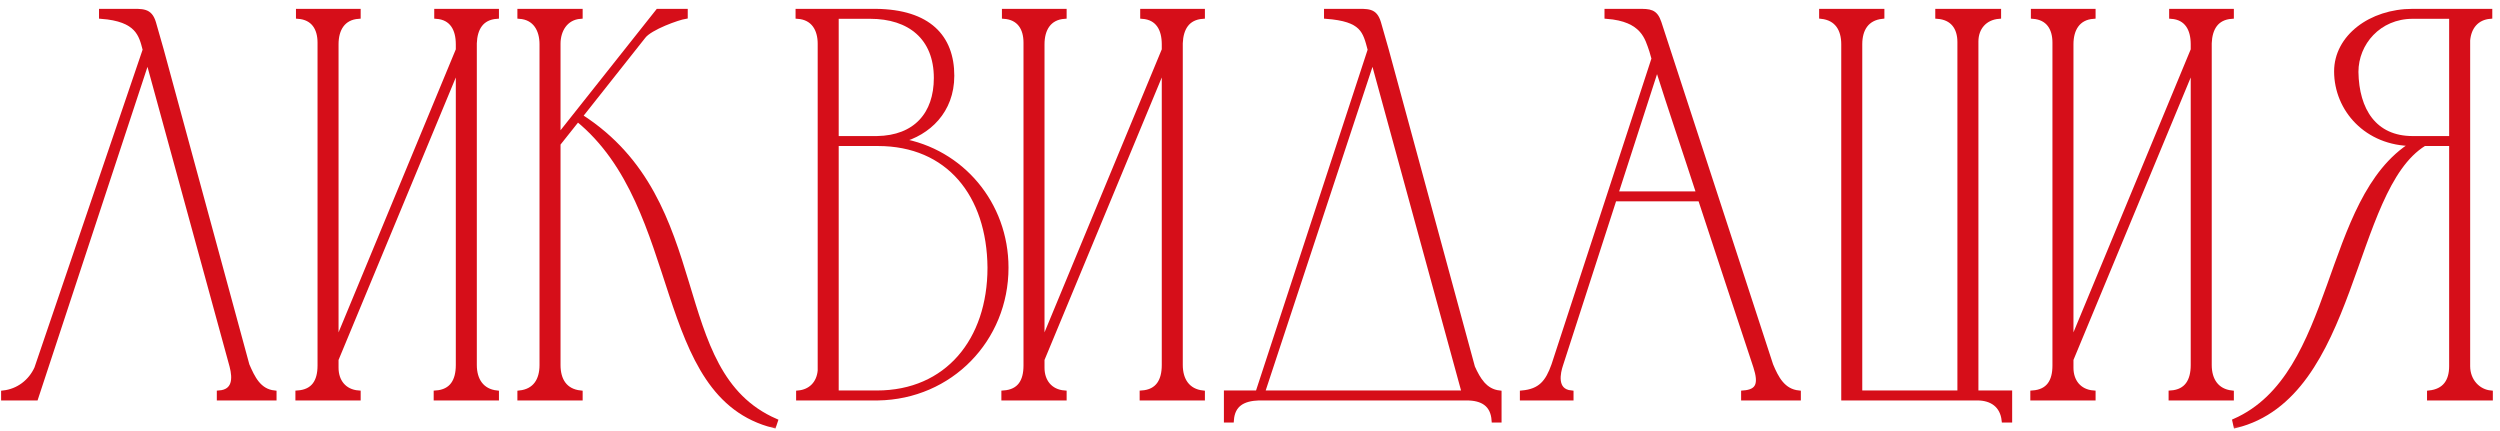
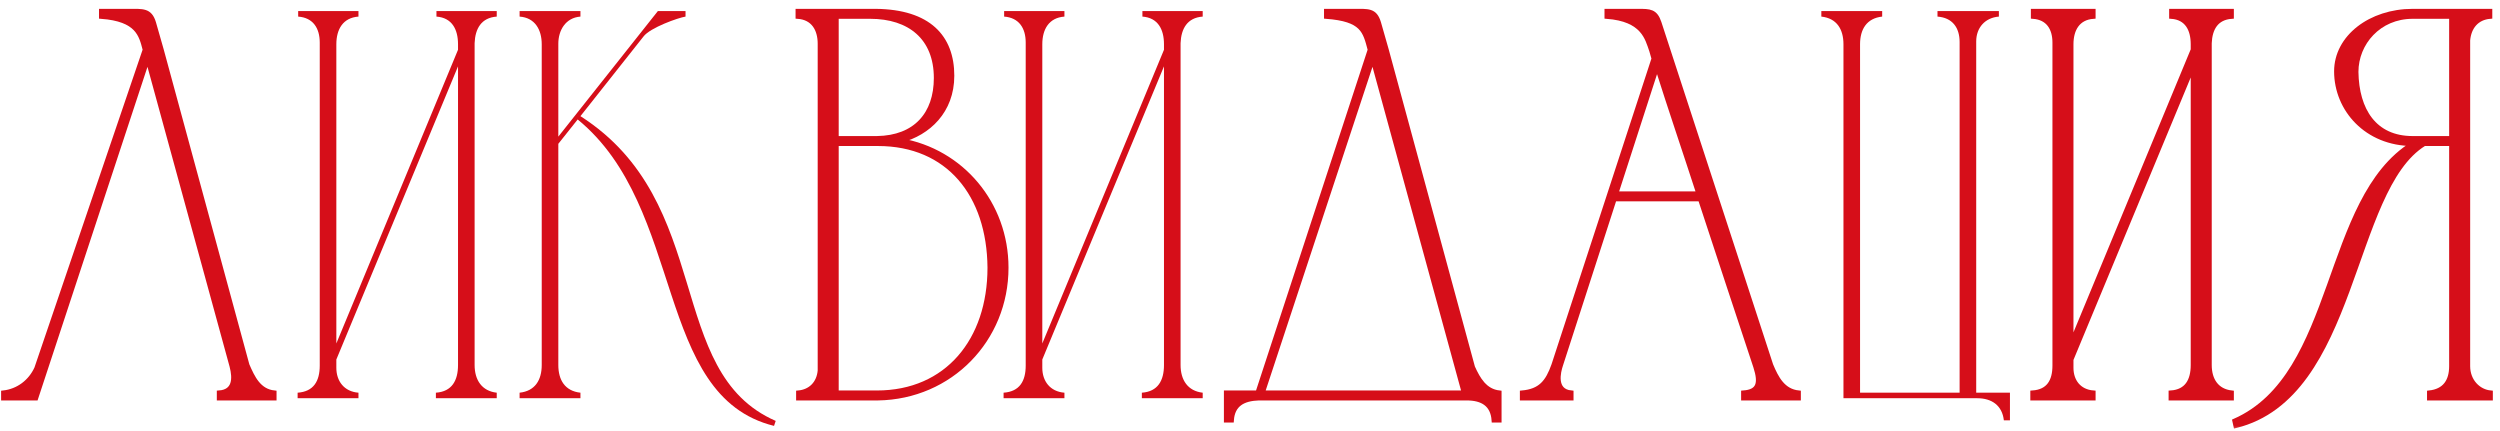
<svg xmlns="http://www.w3.org/2000/svg" width="226" height="39" viewBox="0 0 226 39" fill="none">
  <mask id="path-1-outside-1_321_6714" maskUnits="userSpaceOnUse" x="-0.7" y="-0.002" width="227" height="39" fill="black">
    <rect fill="white" x="-0.7" y="-0.002" width="227" height="39" />
    <path d="M24.8 35.5V36H19.8V35.5C21.2 35.4 21.25 34.25 20.95 33.1L13.35 5.35L3.25 36H0.3V35.5C1.65 35.35 2.75 34.5 3.3 33.3L13.1 4.5C12.75 3.15 12.45 1.75 9.15 1.5V1C10.05 1 10.9 1 11.6 1C12.9 1 13.55 0.9 13.9 2.05L14.6 4.5L22.35 33C22.85 34.15 23.4 35.35 24.8 35.5Z" />
    <path d="M30.405 31.05L41.405 4.5V4C41.405 2.65 40.855 1.6 39.455 1.5V1H44.905V1.5C43.505 1.6 42.955 2.6 42.905 3.9V33C42.905 34.35 43.555 35.35 44.905 35.5V36H39.405V35.5C40.855 35.4 41.405 34.4 41.405 33V6L30.405 32.5V33.25C30.405 34.45 31.105 35.4 32.405 35.5V36H26.905V35.5C28.355 35.4 28.905 34.45 28.905 33.05V3.85C28.905 2.55 28.305 1.6 26.955 1.5V1H32.405V1.5C31.005 1.6 30.405 2.65 30.405 4V31.05Z" />
    <path d="M48.972 33V4C48.972 2.7 48.373 1.6 46.972 1.5V1H52.472V1.5C51.123 1.6 50.472 2.75 50.472 3.95V12.35L59.472 1H61.972V1.5C61.322 1.6 58.773 2.5 58.172 3.3L52.472 10.5C64.672 18.3 60.023 33.65 70.123 38.05L69.972 38.5C59.072 35.8 62.023 18.8 52.222 10.8L50.472 13V33C50.472 34.35 51.072 35.35 52.472 35.5V36H46.972V35.5C48.373 35.35 48.972 34.35 48.972 33Z" />
-     <path d="M79.369 36H72.169V35.5C73.269 35.4 74.019 34.65 74.119 33.5V3.95C74.119 2.65 73.519 1.6 72.119 1.5V1H79.169C83.969 1.05 86.069 3.35 86.069 6.85C86.069 10.05 83.919 12.05 81.419 12.7C86.919 13.65 90.969 18.4 90.969 24.2C90.969 30.7 85.919 35.9 79.369 36ZM75.619 12.5H79.269C82.769 12.45 84.619 10.3 84.619 7.05C84.619 3.4 82.219 1.5 78.669 1.5H75.619V12.5ZM79.269 35.5C85.619 35.5 89.469 30.75 89.469 24.2C89.419 17.6 85.719 13 79.369 13C78.119 13 76.819 13 75.619 13V35.5H79.269Z" />
    <path d="M94.224 31.05L105.224 4.5V4C105.224 2.65 104.674 1.6 103.274 1.5V1H108.724V1.5C107.324 1.6 106.774 2.6 106.724 3.9V33C106.724 34.35 107.374 35.35 108.724 35.5V36H103.224V35.5C104.674 35.4 105.224 34.4 105.224 33V6L94.224 32.5V33.25C94.224 34.45 94.924 35.4 96.224 35.5V36H90.724V35.5C92.174 35.4 92.724 34.45 92.724 33.05V3.85C92.724 2.55 92.124 1.6 90.774 1.5V1H96.224V1.5C94.824 1.6 94.224 2.65 94.224 4V31.05Z" />
    <path d="M110.841 38V35.5H113.691L123.841 4.5C123.391 2.8 123.191 1.75 119.891 1.5V1C120.791 1 121.641 1 122.341 1C123.691 1 124.291 0.9 124.641 2.05L125.341 4.5L133.141 33.2C133.641 34.3 134.241 35.35 135.541 35.5V38H135.041C134.941 36.55 133.991 36 132.591 36H113.791C112.391 36.05 111.441 36.55 111.341 38H110.841ZM124.091 5.35L114.141 35.5H132.341L124.091 5.35Z" />
    <path d="M137.597 36V35.5C139.247 35.35 139.897 34.55 140.447 33L149.497 5.3L149.297 4.6C148.897 3.45 148.547 1.75 145.247 1.5V1C146.197 1 147.147 1 148.097 1C149.147 1 149.647 1 149.997 2.05L160.097 33C160.597 34.2 161.197 35.35 162.597 35.5V36H157.597V35.5C158.947 35.4 159.197 34.7 158.697 33.15C157.047 28.15 155.347 23.05 153.697 18H145.947L141.097 33C140.897 33.6 140.447 35.35 142.047 35.5V36H137.597ZM146.097 17.5H153.547C152.297 13.65 150.997 9.85 149.797 6.05L146.097 17.5Z" />
    <path d="M175.149 1H180.699V1.5C179.449 1.6 178.649 2.5 178.649 3.75V35.5H181.699V38H181.149C180.999 36.65 180.049 36 178.749 36H166.649V4C166.649 2.65 166.049 1.65 164.649 1.5V1H170.149V1.5C168.749 1.65 168.149 2.65 168.149 4V35.5H177.149V3.8C177.149 2.5 176.499 1.6 175.149 1.5V1Z" />
    <path d="M187.241 31.05L198.241 4.5V4C198.241 2.65 197.691 1.6 196.291 1.5V1H201.741V1.5C200.341 1.6 199.791 2.6 199.741 3.9V33C199.741 34.35 200.391 35.35 201.741 35.5V36H196.241V35.5C197.691 35.4 198.241 34.4 198.241 33V6L187.241 32.5V33.25C187.241 34.45 187.941 35.4 189.241 35.5V36H183.741V35.5C185.191 35.4 185.741 34.45 185.741 33.05V3.85C185.741 2.55 185.141 1.6 183.791 1.5V1H189.241V1.5C187.841 1.6 187.241 2.65 187.241 4V31.05Z" />
    <path d="M225.153 36H219.603V35.5C221.003 35.35 221.603 34.45 221.603 33.1V13H219.153C212.403 17.15 213.053 35.8 202.103 38.5L202.003 38.05C211.403 33.9 210.003 18 218.103 13C213.953 13 211.203 9.9 211.203 6.45C211.203 3.35 214.303 1 218.103 1H225.103V1.5C223.903 1.6 223.203 2.45 223.103 3.65V33.1C223.103 34.45 224.053 35.4 225.153 35.5V36ZM221.603 12.5V1.5H218.103C215.053 1.5 213.003 3.9 213.003 6.5C213.053 9.95 214.653 12.5 218.103 12.5H221.603Z" />
  </mask>
  <path d="M24.8 35.5V36H19.8V35.5C21.2 35.4 21.25 34.25 20.95 33.1L13.35 5.35L3.25 36H0.3V35.5C1.65 35.35 2.75 34.5 3.3 33.3L13.1 4.5C12.75 3.15 12.45 1.75 9.15 1.5V1C10.05 1 10.9 1 11.6 1C12.9 1 13.55 0.9 13.9 2.05L14.6 4.5L22.35 33C22.85 34.15 23.4 35.35 24.8 35.5Z" fill="#D60E19" />
  <path d="M30.405 31.05L41.405 4.5V4C41.405 2.65 40.855 1.6 39.455 1.5V1H44.905V1.5C43.505 1.6 42.955 2.6 42.905 3.9V33C42.905 34.35 43.555 35.35 44.905 35.5V36H39.405V35.5C40.855 35.4 41.405 34.4 41.405 33V6L30.405 32.5V33.25C30.405 34.45 31.105 35.4 32.405 35.5V36H26.905V35.5C28.355 35.4 28.905 34.45 28.905 33.05V3.85C28.905 2.55 28.305 1.6 26.955 1.5V1H32.405V1.5C31.005 1.6 30.405 2.65 30.405 4V31.05Z" fill="#D60E19" />
  <path d="M48.972 33V4C48.972 2.7 48.373 1.6 46.972 1.5V1H52.472V1.5C51.123 1.6 50.472 2.75 50.472 3.95V12.35L59.472 1H61.972V1.5C61.322 1.6 58.773 2.5 58.172 3.3L52.472 10.5C64.672 18.3 60.023 33.65 70.123 38.05L69.972 38.5C59.072 35.8 62.023 18.8 52.222 10.8L50.472 13V33C50.472 34.35 51.072 35.35 52.472 35.5V36H46.972V35.5C48.373 35.35 48.972 34.35 48.972 33Z" fill="#D60E19" />
  <path d="M79.369 36H72.169V35.5C73.269 35.4 74.019 34.65 74.119 33.5V3.95C74.119 2.65 73.519 1.6 72.119 1.5V1H79.169C83.969 1.05 86.069 3.35 86.069 6.85C86.069 10.05 83.919 12.05 81.419 12.7C86.919 13.65 90.969 18.4 90.969 24.2C90.969 30.7 85.919 35.9 79.369 36ZM75.619 12.5H79.269C82.769 12.45 84.619 10.3 84.619 7.05C84.619 3.4 82.219 1.5 78.669 1.5H75.619V12.5ZM79.269 35.5C85.619 35.5 89.469 30.75 89.469 24.2C89.419 17.6 85.719 13 79.369 13C78.119 13 76.819 13 75.619 13V35.5H79.269Z" fill="#D60E19" />
  <path d="M94.224 31.05L105.224 4.5V4C105.224 2.65 104.674 1.6 103.274 1.5V1H108.724V1.5C107.324 1.6 106.774 2.6 106.724 3.9V33C106.724 34.35 107.374 35.35 108.724 35.5V36H103.224V35.5C104.674 35.4 105.224 34.4 105.224 33V6L94.224 32.5V33.25C94.224 34.45 94.924 35.4 96.224 35.5V36H90.724V35.5C92.174 35.4 92.724 34.45 92.724 33.05V3.85C92.724 2.55 92.124 1.6 90.774 1.5V1H96.224V1.5C94.824 1.6 94.224 2.65 94.224 4V31.05Z" fill="#D60E19" />
  <path d="M110.841 38V35.5H113.691L123.841 4.5C123.391 2.8 123.191 1.75 119.891 1.5V1C120.791 1 121.641 1 122.341 1C123.691 1 124.291 0.9 124.641 2.05L125.341 4.5L133.141 33.2C133.641 34.3 134.241 35.35 135.541 35.5V38H135.041C134.941 36.55 133.991 36 132.591 36H113.791C112.391 36.05 111.441 36.55 111.341 38H110.841ZM124.091 5.35L114.141 35.5H132.341L124.091 5.35Z" fill="#D60E19" />
  <path d="M137.597 36V35.5C139.247 35.35 139.897 34.55 140.447 33L149.497 5.3L149.297 4.6C148.897 3.45 148.547 1.75 145.247 1.5V1C146.197 1 147.147 1 148.097 1C149.147 1 149.647 1 149.997 2.05L160.097 33C160.597 34.2 161.197 35.35 162.597 35.5V36H157.597V35.5C158.947 35.4 159.197 34.7 158.697 33.15C157.047 28.15 155.347 23.05 153.697 18H145.947L141.097 33C140.897 33.6 140.447 35.35 142.047 35.5V36H137.597ZM146.097 17.5H153.547C152.297 13.65 150.997 9.85 149.797 6.05L146.097 17.5Z" fill="#D60E19" />
  <path d="M175.149 1H180.699V1.5C179.449 1.6 178.649 2.5 178.649 3.75V35.5H181.699V38H181.149C180.999 36.65 180.049 36 178.749 36H166.649V4C166.649 2.65 166.049 1.65 164.649 1.5V1H170.149V1.5C168.749 1.65 168.149 2.65 168.149 4V35.5H177.149V3.8C177.149 2.5 176.499 1.6 175.149 1.5V1Z" fill="#D60E19" />
  <path d="M187.241 31.05L198.241 4.5V4C198.241 2.65 197.691 1.6 196.291 1.5V1H201.741V1.5C200.341 1.6 199.791 2.6 199.741 3.9V33C199.741 34.35 200.391 35.35 201.741 35.5V36H196.241V35.5C197.691 35.4 198.241 34.4 198.241 33V6L187.241 32.5V33.25C187.241 34.45 187.941 35.4 189.241 35.5V36H183.741V35.5C185.191 35.4 185.741 34.45 185.741 33.05V3.85C185.741 2.55 185.141 1.6 183.791 1.5V1H189.241V1.5C187.841 1.6 187.241 2.65 187.241 4V31.05Z" fill="#D60E19" />
  <path d="M225.153 36H219.603V35.5C221.003 35.35 221.603 34.45 221.603 33.1V13H219.153C212.403 17.15 213.053 35.8 202.103 38.5L202.003 38.05C211.403 33.9 210.003 18 218.103 13C213.953 13 211.203 9.9 211.203 6.45C211.203 3.35 214.303 1 218.103 1H225.103V1.5C223.903 1.6 223.203 2.45 223.103 3.65V33.1C223.103 34.45 224.053 35.4 225.153 35.5V36ZM221.603 12.5V1.5H218.103C215.053 1.5 213.003 3.9 213.003 6.5C213.053 9.95 214.653 12.5 218.103 12.5H221.603Z" fill="#D60E19" />
  <path d="M24.8 35.5V36H19.8V35.5C21.2 35.4 21.25 34.25 20.95 33.1L13.35 5.35L3.25 36H0.3V35.5C1.65 35.35 2.75 34.5 3.3 33.3L13.1 4.5C12.75 3.15 12.45 1.75 9.15 1.5V1C10.05 1 10.9 1 11.6 1C12.9 1 13.55 0.9 13.9 2.05L14.6 4.5L22.35 33C22.85 34.15 23.4 35.35 24.8 35.5Z" stroke="#D60E19" stroke-width="0.4" mask="url(#path-1-outside-1_321_6714)" />
-   <path d="M30.405 31.05L41.405 4.5V4C41.405 2.65 40.855 1.6 39.455 1.5V1H44.905V1.5C43.505 1.6 42.955 2.6 42.905 3.9V33C42.905 34.35 43.555 35.35 44.905 35.5V36H39.405V35.5C40.855 35.4 41.405 34.4 41.405 33V6L30.405 32.5V33.25C30.405 34.45 31.105 35.4 32.405 35.5V36H26.905V35.5C28.355 35.4 28.905 34.45 28.905 33.05V3.85C28.905 2.55 28.305 1.6 26.955 1.5V1H32.405V1.5C31.005 1.6 30.405 2.65 30.405 4V31.05Z" stroke="#D60E19" stroke-width="0.4" mask="url(#path-1-outside-1_321_6714)" />
-   <path d="M48.972 33V4C48.972 2.7 48.373 1.6 46.972 1.5V1H52.472V1.5C51.123 1.6 50.472 2.75 50.472 3.95V12.35L59.472 1H61.972V1.5C61.322 1.6 58.773 2.5 58.172 3.3L52.472 10.5C64.672 18.3 60.023 33.65 70.123 38.05L69.972 38.5C59.072 35.8 62.023 18.8 52.222 10.8L50.472 13V33C50.472 34.35 51.072 35.35 52.472 35.5V36H46.972V35.5C48.373 35.35 48.972 34.35 48.972 33Z" stroke="#D60E19" stroke-width="0.4" mask="url(#path-1-outside-1_321_6714)" />
  <path d="M79.369 36H72.169V35.5C73.269 35.4 74.019 34.65 74.119 33.5V3.95C74.119 2.65 73.519 1.6 72.119 1.5V1H79.169C83.969 1.05 86.069 3.35 86.069 6.85C86.069 10.05 83.919 12.05 81.419 12.7C86.919 13.65 90.969 18.4 90.969 24.2C90.969 30.7 85.919 35.9 79.369 36ZM75.619 12.5H79.269C82.769 12.45 84.619 10.3 84.619 7.05C84.619 3.4 82.219 1.5 78.669 1.5H75.619V12.5ZM79.269 35.5C85.619 35.5 89.469 30.75 89.469 24.2C89.419 17.6 85.719 13 79.369 13C78.119 13 76.819 13 75.619 13V35.5H79.269Z" stroke="#D60E19" stroke-width="0.4" mask="url(#path-1-outside-1_321_6714)" />
-   <path d="M94.224 31.05L105.224 4.5V4C105.224 2.65 104.674 1.6 103.274 1.5V1H108.724V1.5C107.324 1.6 106.774 2.6 106.724 3.9V33C106.724 34.35 107.374 35.35 108.724 35.5V36H103.224V35.5C104.674 35.4 105.224 34.4 105.224 33V6L94.224 32.5V33.25C94.224 34.45 94.924 35.4 96.224 35.5V36H90.724V35.5C92.174 35.4 92.724 34.45 92.724 33.05V3.85C92.724 2.55 92.124 1.6 90.774 1.5V1H96.224V1.5C94.824 1.6 94.224 2.65 94.224 4V31.05Z" stroke="#D60E19" stroke-width="0.4" mask="url(#path-1-outside-1_321_6714)" />
  <path d="M110.841 38V35.5H113.691L123.841 4.5C123.391 2.8 123.191 1.75 119.891 1.5V1C120.791 1 121.641 1 122.341 1C123.691 1 124.291 0.9 124.641 2.05L125.341 4.5L133.141 33.2C133.641 34.3 134.241 35.35 135.541 35.5V38H135.041C134.941 36.55 133.991 36 132.591 36H113.791C112.391 36.05 111.441 36.55 111.341 38H110.841ZM124.091 5.35L114.141 35.5H132.341L124.091 5.35Z" stroke="#D60E19" stroke-width="0.4" mask="url(#path-1-outside-1_321_6714)" />
  <path d="M137.597 36V35.5C139.247 35.35 139.897 34.55 140.447 33L149.497 5.3L149.297 4.6C148.897 3.45 148.547 1.75 145.247 1.5V1C146.197 1 147.147 1 148.097 1C149.147 1 149.647 1 149.997 2.05L160.097 33C160.597 34.2 161.197 35.35 162.597 35.5V36H157.597V35.5C158.947 35.4 159.197 34.7 158.697 33.15C157.047 28.15 155.347 23.05 153.697 18H145.947L141.097 33C140.897 33.6 140.447 35.35 142.047 35.5V36H137.597ZM146.097 17.5H153.547C152.297 13.65 150.997 9.85 149.797 6.05L146.097 17.5Z" stroke="#D60E19" stroke-width="0.4" mask="url(#path-1-outside-1_321_6714)" />
-   <path d="M175.149 1H180.699V1.5C179.449 1.6 178.649 2.5 178.649 3.75V35.5H181.699V38H181.149C180.999 36.65 180.049 36 178.749 36H166.649V4C166.649 2.65 166.049 1.65 164.649 1.5V1H170.149V1.5C168.749 1.65 168.149 2.65 168.149 4V35.5H177.149V3.8C177.149 2.5 176.499 1.6 175.149 1.5V1Z" stroke="#D60E19" stroke-width="0.4" mask="url(#path-1-outside-1_321_6714)" />
  <path d="M187.241 31.05L198.241 4.5V4C198.241 2.65 197.691 1.6 196.291 1.5V1H201.741V1.5C200.341 1.6 199.791 2.6 199.741 3.9V33C199.741 34.35 200.391 35.35 201.741 35.5V36H196.241V35.5C197.691 35.4 198.241 34.4 198.241 33V6L187.241 32.5V33.25C187.241 34.45 187.941 35.4 189.241 35.5V36H183.741V35.5C185.191 35.4 185.741 34.45 185.741 33.05V3.85C185.741 2.55 185.141 1.6 183.791 1.5V1H189.241V1.5C187.841 1.6 187.241 2.65 187.241 4V31.05Z" stroke="#D60E19" stroke-width="0.4" mask="url(#path-1-outside-1_321_6714)" />
  <path d="M225.153 36H219.603V35.5C221.003 35.35 221.603 34.45 221.603 33.1V13H219.153C212.403 17.15 213.053 35.8 202.103 38.5L202.003 38.05C211.403 33.9 210.003 18 218.103 13C213.953 13 211.203 9.9 211.203 6.45C211.203 3.35 214.303 1 218.103 1H225.103V1.5C223.903 1.6 223.203 2.45 223.103 3.65V33.1C223.103 34.45 224.053 35.4 225.153 35.5V36ZM221.603 12.5V1.5H218.103C215.053 1.5 213.003 3.9 213.003 6.5C213.053 9.95 214.653 12.5 218.103 12.5H221.603Z" stroke="#D60E19" stroke-width="0.4" mask="url(#path-1-outside-1_321_6714)" />
</svg>